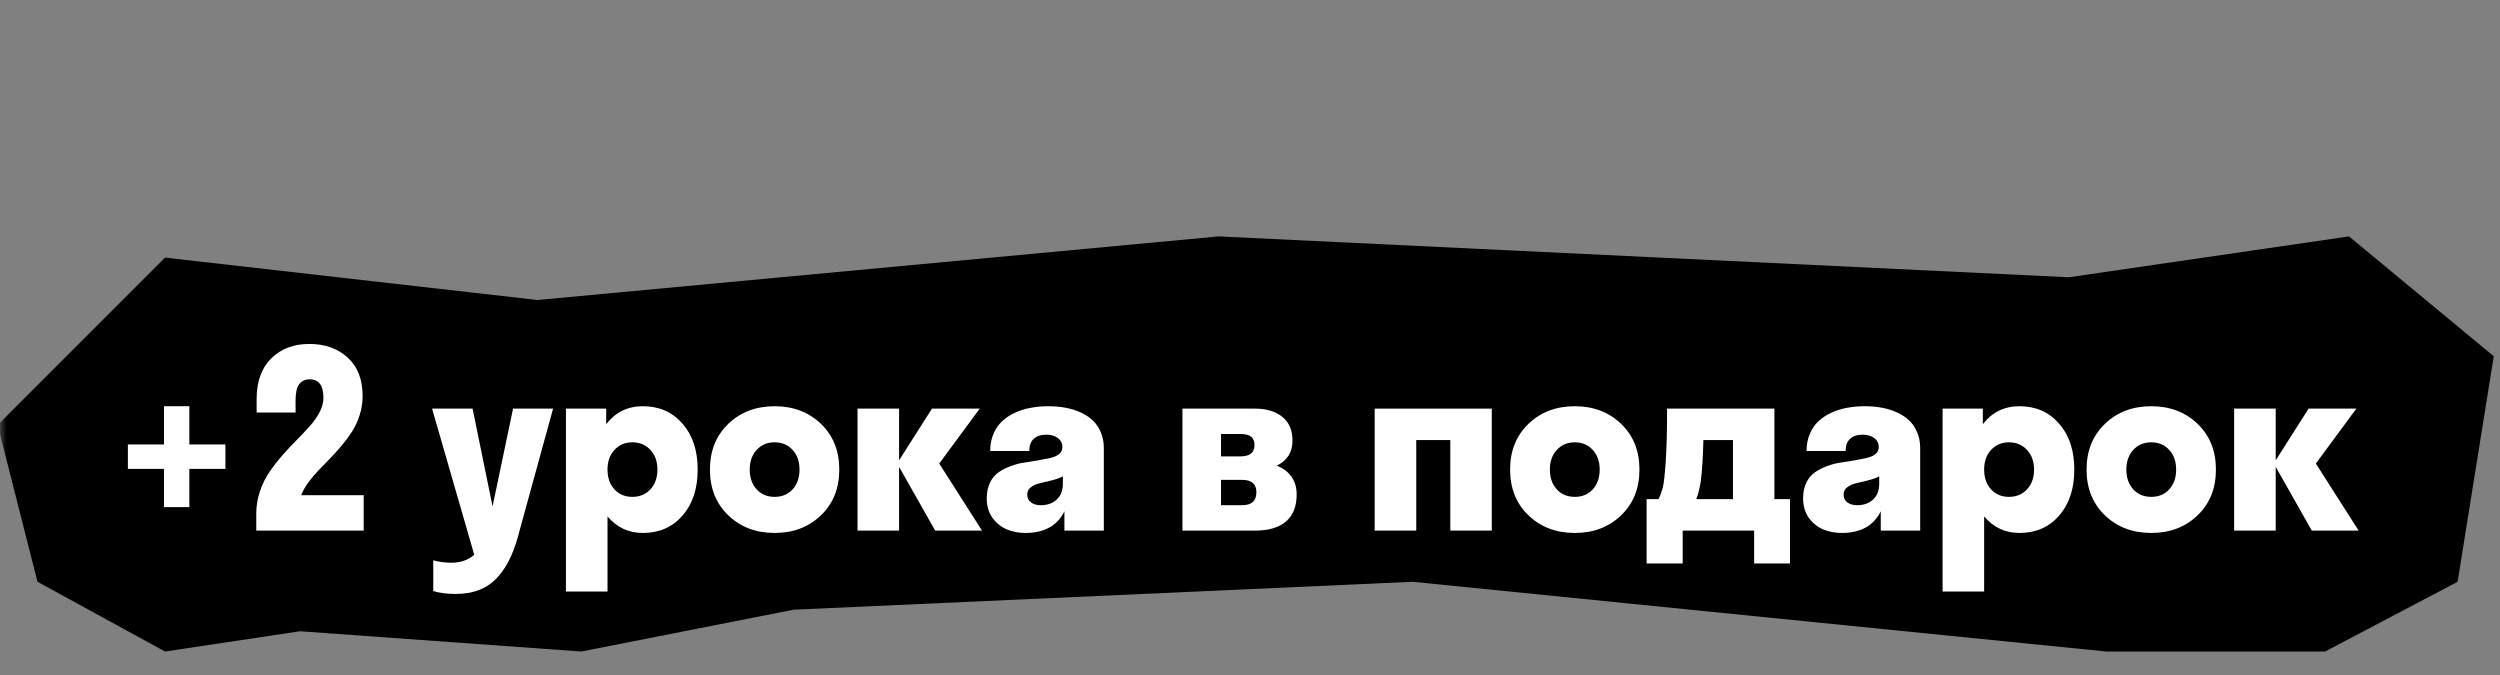
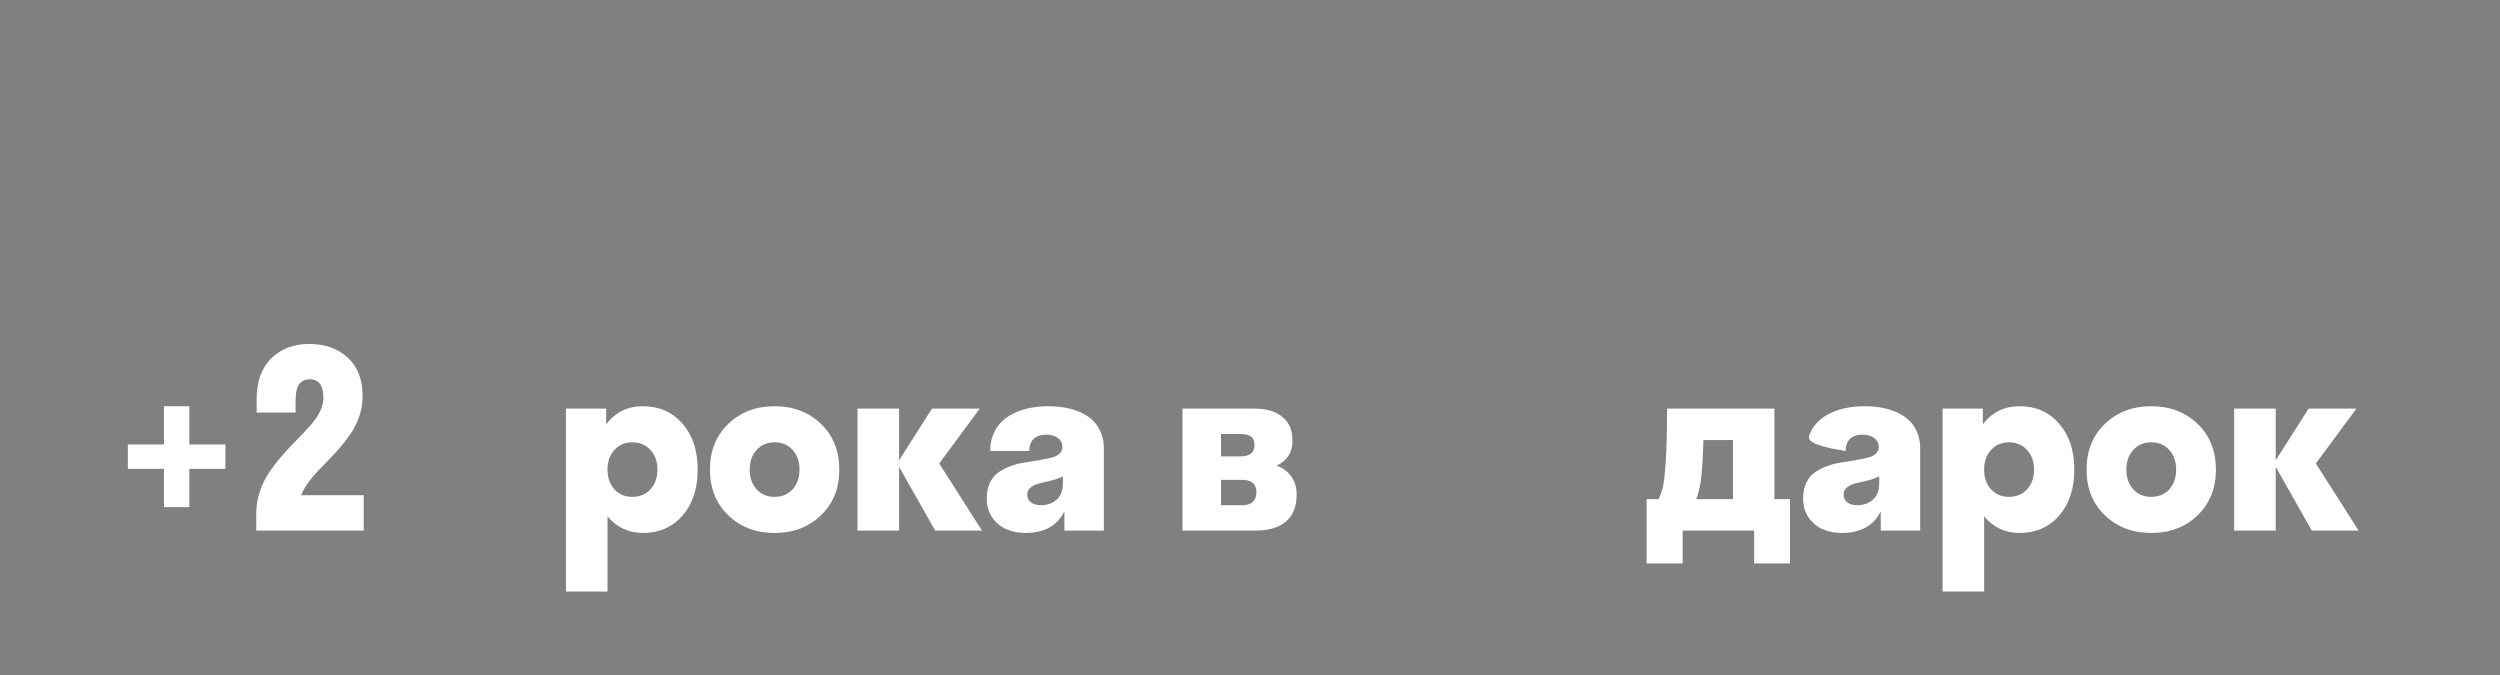
<svg xmlns="http://www.w3.org/2000/svg" width="200" height="54" viewBox="0 0 200 54" fill="none">
  <rect x="0" y="0" width="200" height="54" fill="#808080" stroke="none" />
  <g clip-path="url(#clip0_18122_4003)">
    <mask id="mask0_18122_4003" style="mask-type:luminance" maskUnits="userSpaceOnUse" x="0" y="0" width="200" height="54">
      <path d="M200 0H0V54H200V0Z" fill="white" />
    </mask>
    <g mask="url(#mask0_18122_4003)">
-       <path d="M13.204 52.121L3 46.542L-0.188 34L13.204 20.609L43 24L97.5 18.912L165.5 22.181L187.921 18.912L199.5 28.5L196.609 46.542L186.007 52.121H168.5L113 46.542L63.5 48.774L46.5 52.121L24 50.5L13.204 52.121Z" fill="black" />
      <path d="M184.944 42.447L182.057 37.349V42.447H178.731V32.69H182.057V36.825L184.687 32.69H188.508L185.268 37.082L188.689 42.447H184.944Z" fill="white" />
      <path d="M175.806 41.226C174.828 42.166 173.593 42.636 172.1 42.636C170.607 42.636 169.371 42.166 168.393 41.226C167.415 40.286 166.926 39.066 166.926 37.567C166.926 36.068 167.415 34.848 168.393 33.908C169.371 32.968 170.607 32.498 172.1 32.498C173.593 32.498 174.828 32.968 175.806 33.908C176.785 34.848 177.274 36.068 177.274 37.567C177.274 39.066 176.785 40.286 175.806 41.226ZM170.661 39.149C171.029 39.549 171.509 39.749 172.1 39.749C172.691 39.749 173.17 39.549 173.539 39.149C173.907 38.742 174.091 38.215 174.091 37.567C174.091 36.919 173.907 36.395 173.539 35.995C173.17 35.588 172.691 35.385 172.1 35.385C171.509 35.385 171.029 35.588 170.661 35.995C170.293 36.395 170.108 36.919 170.108 37.567C170.108 38.215 170.293 38.742 170.661 39.149Z" fill="white" />
      <path d="M161.561 42.636C160.418 42.636 159.474 42.195 158.731 41.312V47.324H155.406V32.689H158.626V33.937C159.363 32.978 160.342 32.498 161.561 32.498C162.863 32.498 163.918 32.962 164.725 33.889C165.538 34.81 165.944 36.036 165.944 37.567C165.944 39.098 165.538 40.327 164.725 41.255C163.918 42.176 162.863 42.636 161.561 42.636ZM160.713 39.749C161.304 39.749 161.787 39.549 162.161 39.149C162.536 38.742 162.724 38.215 162.724 37.567C162.724 36.919 162.536 36.395 162.161 35.995C161.787 35.588 161.304 35.385 160.713 35.385C160.135 35.385 159.659 35.588 159.284 35.995C158.915 36.395 158.731 36.919 158.731 37.567C158.731 38.215 158.915 38.742 159.284 39.149C159.659 39.549 160.135 39.749 160.713 39.749Z" fill="white" />
-       <path d="M150.461 42.446V40.902C149.895 42.058 148.853 42.636 147.335 42.636C146.802 42.636 146.306 42.541 145.849 42.35C145.398 42.16 145.017 41.852 144.705 41.426C144.401 40.994 144.248 40.477 144.248 39.873C144.248 39.39 144.334 38.971 144.505 38.615C144.683 38.253 144.912 37.977 145.191 37.786C145.477 37.589 145.801 37.424 146.163 37.291C146.525 37.151 146.894 37.056 147.269 37.005C147.65 36.948 148.021 36.888 148.383 36.824C148.745 36.754 149.066 36.691 149.346 36.633C149.632 36.57 149.86 36.468 150.032 36.328C150.21 36.182 150.299 35.998 150.299 35.776C150.299 35.465 150.178 35.22 149.937 35.042C149.702 34.864 149.393 34.775 149.012 34.775C148.568 34.775 148.228 34.89 147.993 35.118C147.764 35.341 147.65 35.661 147.65 36.081H144.524C144.524 35.579 144.61 35.125 144.782 34.718C144.953 34.312 145.185 33.972 145.477 33.699C145.769 33.425 146.116 33.197 146.516 33.013C146.922 32.828 147.345 32.698 147.783 32.622C148.221 32.539 148.682 32.498 149.165 32.498C149.641 32.498 150.092 32.536 150.518 32.612C150.95 32.689 151.356 32.812 151.737 32.984C152.119 33.156 152.446 33.368 152.719 33.622C152.992 33.877 153.208 34.194 153.367 34.575C153.532 34.95 153.615 35.369 153.615 35.833V42.446H150.461ZM147.488 39.559C147.488 39.838 147.589 40.051 147.793 40.197C147.996 40.343 148.253 40.416 148.564 40.416C149.092 40.416 149.517 40.267 149.841 39.968C150.172 39.67 150.337 39.247 150.337 38.701V38.11C150.108 38.231 149.806 38.339 149.432 38.434C149.057 38.53 148.739 38.606 148.479 38.663C148.218 38.72 147.986 38.825 147.783 38.977C147.586 39.123 147.488 39.317 147.488 39.559Z" fill="white" />
+       <path d="M150.461 42.446V40.902C149.895 42.058 148.853 42.636 147.335 42.636C146.802 42.636 146.306 42.541 145.849 42.35C145.398 42.16 145.017 41.852 144.705 41.426C144.401 40.994 144.248 40.477 144.248 39.873C144.248 39.39 144.334 38.971 144.505 38.615C144.683 38.253 144.912 37.977 145.191 37.786C145.477 37.589 145.801 37.424 146.163 37.291C146.525 37.151 146.894 37.056 147.269 37.005C147.65 36.948 148.021 36.888 148.383 36.824C148.745 36.754 149.066 36.691 149.346 36.633C149.632 36.57 149.86 36.468 150.032 36.328C150.21 36.182 150.299 35.998 150.299 35.776C150.299 35.465 150.178 35.22 149.937 35.042C149.702 34.864 149.393 34.775 149.012 34.775C148.568 34.775 148.228 34.89 147.993 35.118C147.764 35.341 147.65 35.661 147.65 36.081C144.524 35.579 144.61 35.125 144.782 34.718C144.953 34.312 145.185 33.972 145.477 33.699C145.769 33.425 146.116 33.197 146.516 33.013C146.922 32.828 147.345 32.698 147.783 32.622C148.221 32.539 148.682 32.498 149.165 32.498C149.641 32.498 150.092 32.536 150.518 32.612C150.95 32.689 151.356 32.812 151.737 32.984C152.119 33.156 152.446 33.368 152.719 33.622C152.992 33.877 153.208 34.194 153.367 34.575C153.532 34.95 153.615 35.369 153.615 35.833V42.446H150.461ZM147.488 39.559C147.488 39.838 147.589 40.051 147.793 40.197C147.996 40.343 148.253 40.416 148.564 40.416C149.092 40.416 149.517 40.267 149.841 39.968C150.172 39.67 150.337 39.247 150.337 38.701V38.11C150.108 38.231 149.806 38.339 149.432 38.434C149.057 38.53 148.739 38.606 148.479 38.663C148.218 38.72 147.986 38.825 147.783 38.977C147.586 39.123 147.488 39.317 147.488 39.559Z" fill="white" />
      <path d="M132.68 39.931C132.833 39.626 132.95 39.302 133.033 38.959C133.116 38.61 133.192 37.914 133.262 36.873C133.331 35.824 133.366 34.43 133.366 32.69H141.952V39.931H143.2V45.077H140.332V42.447H134.615V45.077H131.728V39.931H132.68ZM136.073 38.426C135.984 39.029 135.86 39.531 135.701 39.931H138.636V35.205H136.273C136.235 36.59 136.168 37.663 136.073 38.426Z" fill="white" />
-       <path d="M129.689 41.226C128.71 42.166 127.475 42.636 125.982 42.636C124.489 42.636 123.254 42.166 122.275 41.226C121.297 40.286 120.808 39.066 120.808 37.567C120.808 36.068 121.297 34.848 122.275 33.908C123.254 32.968 124.489 32.498 125.982 32.498C127.475 32.498 128.71 32.968 129.689 33.908C130.667 34.848 131.156 36.068 131.156 37.567C131.156 39.066 130.667 40.286 129.689 41.226ZM124.543 39.149C124.912 39.549 125.391 39.749 125.982 39.749C126.573 39.749 127.052 39.549 127.421 39.149C127.789 38.742 127.974 38.215 127.974 37.567C127.974 36.919 127.789 36.395 127.421 35.995C127.052 35.588 126.573 35.385 125.982 35.385C125.391 35.385 124.912 35.588 124.543 35.995C124.175 36.395 123.991 36.919 123.991 37.567C123.991 38.215 124.175 38.742 124.543 39.149Z" fill="white" />
-       <path d="M109.974 42.447V32.69H119.341V42.447H116.025V35.205H113.3V42.447H109.974Z" fill="white" />
      <path d="M94.595 42.447V32.69H100.398C101.313 32.69 102.04 32.909 102.58 33.347C103.126 33.779 103.4 34.411 103.4 35.243C103.4 36.183 102.977 36.853 102.132 37.254C102.634 37.438 103.025 37.727 103.304 38.121C103.59 38.508 103.733 38.988 103.733 39.559C103.733 40.512 103.447 41.233 102.875 41.722C102.304 42.205 101.491 42.447 100.436 42.447H94.595ZM99.226 34.719H97.682V36.51H99.226C99.982 36.51 100.36 36.212 100.36 35.615C100.36 35.297 100.268 35.068 100.084 34.929C99.899 34.789 99.614 34.719 99.226 34.719ZM99.359 38.388H97.682V40.417H99.359C100.128 40.417 100.512 40.071 100.512 39.378C100.512 38.718 100.128 38.388 99.359 38.388Z" fill="white" />
      <path d="M85.153 42.446V40.902C84.587 42.058 83.545 42.636 82.027 42.636C81.494 42.636 80.998 42.541 80.541 42.35C80.09 42.16 79.709 41.852 79.397 41.426C79.092 40.994 78.94 40.477 78.94 39.873C78.94 39.39 79.026 38.971 79.197 38.615C79.375 38.253 79.604 37.977 79.883 37.786C80.169 37.589 80.493 37.424 80.855 37.291C81.217 37.151 81.586 37.056 81.96 37.005C82.342 36.948 82.713 36.888 83.075 36.824C83.437 36.754 83.758 36.691 84.038 36.633C84.323 36.57 84.552 36.468 84.724 36.328C84.902 36.182 84.99 35.998 84.99 35.776C84.99 35.465 84.87 35.22 84.628 35.042C84.393 34.864 84.085 34.775 83.704 34.775C83.26 34.775 82.92 34.89 82.685 35.118C82.456 35.341 82.342 35.661 82.342 36.081H79.216C79.216 35.579 79.302 35.125 79.474 34.718C79.645 34.312 79.877 33.972 80.169 33.699C80.461 33.425 80.808 33.197 81.208 33.013C81.614 32.828 82.037 32.698 82.475 32.622C82.913 32.539 83.374 32.498 83.857 32.498C84.333 32.498 84.784 32.536 85.21 32.612C85.642 32.689 86.048 32.812 86.429 32.984C86.811 33.156 87.138 33.368 87.411 33.622C87.684 33.877 87.9 34.194 88.059 34.575C88.224 34.95 88.306 35.369 88.306 35.833V42.446H85.153ZM82.18 39.559C82.18 39.838 82.281 40.051 82.484 40.197C82.688 40.343 82.945 40.416 83.256 40.416C83.784 40.416 84.209 40.267 84.533 39.968C84.864 39.67 85.029 39.247 85.029 38.701V38.11C84.8 38.231 84.498 38.339 84.123 38.434C83.749 38.53 83.431 38.606 83.171 38.663C82.91 38.72 82.678 38.825 82.475 38.977C82.278 39.123 82.18 39.317 82.18 39.559Z" fill="white" />
      <path d="M74.814 42.447L71.927 37.349V42.447H68.602V32.69H71.927V36.825L74.557 32.69H78.378L75.138 37.082L78.559 42.447H74.814Z" fill="white" />
      <path d="M65.676 41.226C64.698 42.166 63.462 42.636 61.969 42.636C60.477 42.636 59.241 42.166 58.263 41.226C57.285 40.286 56.795 39.066 56.795 37.567C56.795 36.068 57.285 34.848 58.263 33.908C59.241 32.968 60.477 32.498 61.969 32.498C63.462 32.498 64.698 32.968 65.676 33.908C66.654 34.848 67.143 36.068 67.143 37.567C67.143 39.066 66.654 40.286 65.676 41.226ZM60.531 39.149C60.899 39.549 61.379 39.749 61.969 39.749C62.56 39.749 63.04 39.549 63.408 39.149C63.777 38.742 63.961 38.215 63.961 37.567C63.961 36.919 63.777 36.395 63.408 35.995C63.04 35.588 62.56 35.385 61.969 35.385C61.379 35.385 60.899 35.588 60.531 35.995C60.162 36.395 59.978 36.919 59.978 37.567C59.978 38.215 60.162 38.742 60.531 39.149Z" fill="white" />
      <path d="M51.431 42.636C50.288 42.636 49.344 42.195 48.601 41.312V47.324H45.276V32.689H48.496V33.937C49.233 32.978 50.212 32.498 51.431 32.498C52.733 32.498 53.788 32.962 54.595 33.889C55.408 34.81 55.814 36.036 55.814 37.567C55.814 39.098 55.408 40.327 54.595 41.255C53.788 42.176 52.733 42.636 51.431 42.636ZM50.583 39.749C51.174 39.749 51.657 39.549 52.032 39.149C52.406 38.742 52.594 38.215 52.594 37.567C52.594 36.919 52.406 36.395 52.032 35.995C51.657 35.588 51.174 35.385 50.583 35.385C50.005 35.385 49.529 35.588 49.154 35.995C48.785 36.395 48.601 36.919 48.601 37.567C48.601 38.215 48.785 38.742 49.154 39.149C49.529 39.549 50.005 39.749 50.583 39.749Z" fill="white" />
-       <path d="M41.608 42.294C41.398 43.152 41.153 43.892 40.874 44.514C40.594 45.137 40.251 45.677 39.845 46.134C39.438 46.598 38.952 46.944 38.387 47.173C37.828 47.401 37.186 47.516 36.462 47.516C35.776 47.516 35.176 47.44 34.661 47.287V44.829C35.157 44.956 35.639 45.019 36.109 45.019C36.846 45.019 37.456 44.806 37.939 44.381L34.566 32.69H37.806L39.406 40.512L41.045 32.69H44.247L41.608 42.294Z" fill="white" />
      <path d="M29.01 31.699C29.01 32.2 28.934 32.693 28.782 33.175C28.636 33.652 28.439 34.087 28.191 34.481C27.943 34.868 27.667 35.246 27.362 35.615C27.057 35.977 26.739 36.33 26.409 36.672C26.079 37.009 25.764 37.333 25.466 37.644C25.174 37.949 24.9 38.276 24.646 38.626C24.399 38.969 24.214 39.299 24.094 39.617H29.096V42.447H20.502V41.084C20.502 40.474 20.6 39.88 20.797 39.302C20.994 38.718 21.251 38.197 21.569 37.74C21.886 37.276 22.236 36.828 22.617 36.396C22.998 35.964 23.379 35.558 23.76 35.176C24.141 34.789 24.491 34.417 24.808 34.062C25.126 33.706 25.383 33.337 25.58 32.956C25.777 32.569 25.875 32.194 25.875 31.832C25.875 30.841 25.51 30.346 24.78 30.346C24.411 30.346 24.129 30.476 23.932 30.736C23.741 30.997 23.646 31.425 23.646 32.023V33.004H20.53V31.946C20.53 30.53 20.921 29.437 21.702 28.669C22.483 27.9 23.497 27.516 24.742 27.516C25.993 27.516 27.016 27.878 27.81 28.602C28.61 29.326 29.01 30.358 29.01 31.699Z" fill="white" />
      <path d="M18.034 37.51H15.147V40.569H13.117V37.51H10.23V35.557H13.117V32.498H15.147V35.557H18.034V37.51Z" fill="white" />
    </g>
  </g>
  <defs>
    <clipPath id="clip0_18122_4003">
      <rect width="200" height="54" fill="white" />
    </clipPath>
  </defs>
</svg>